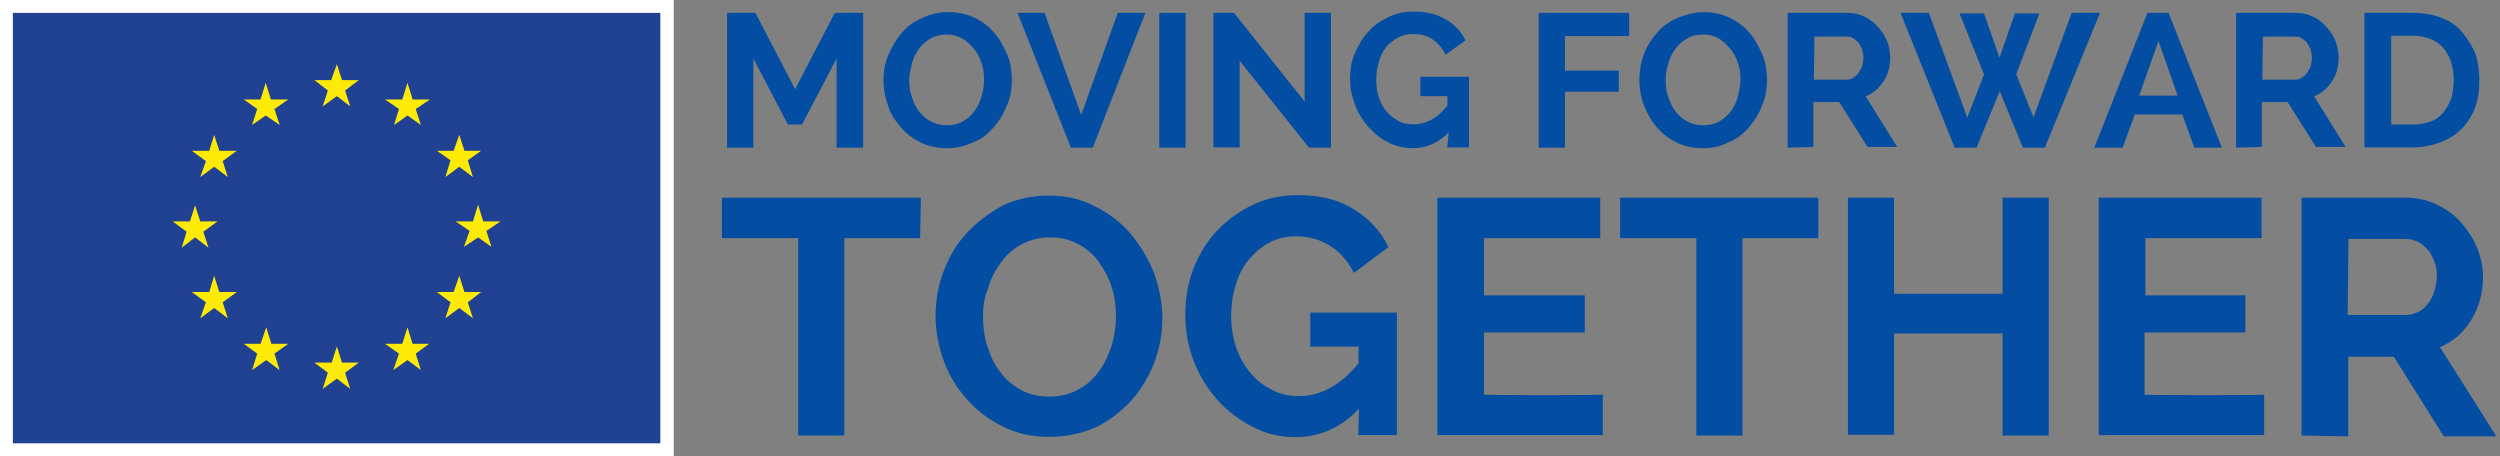
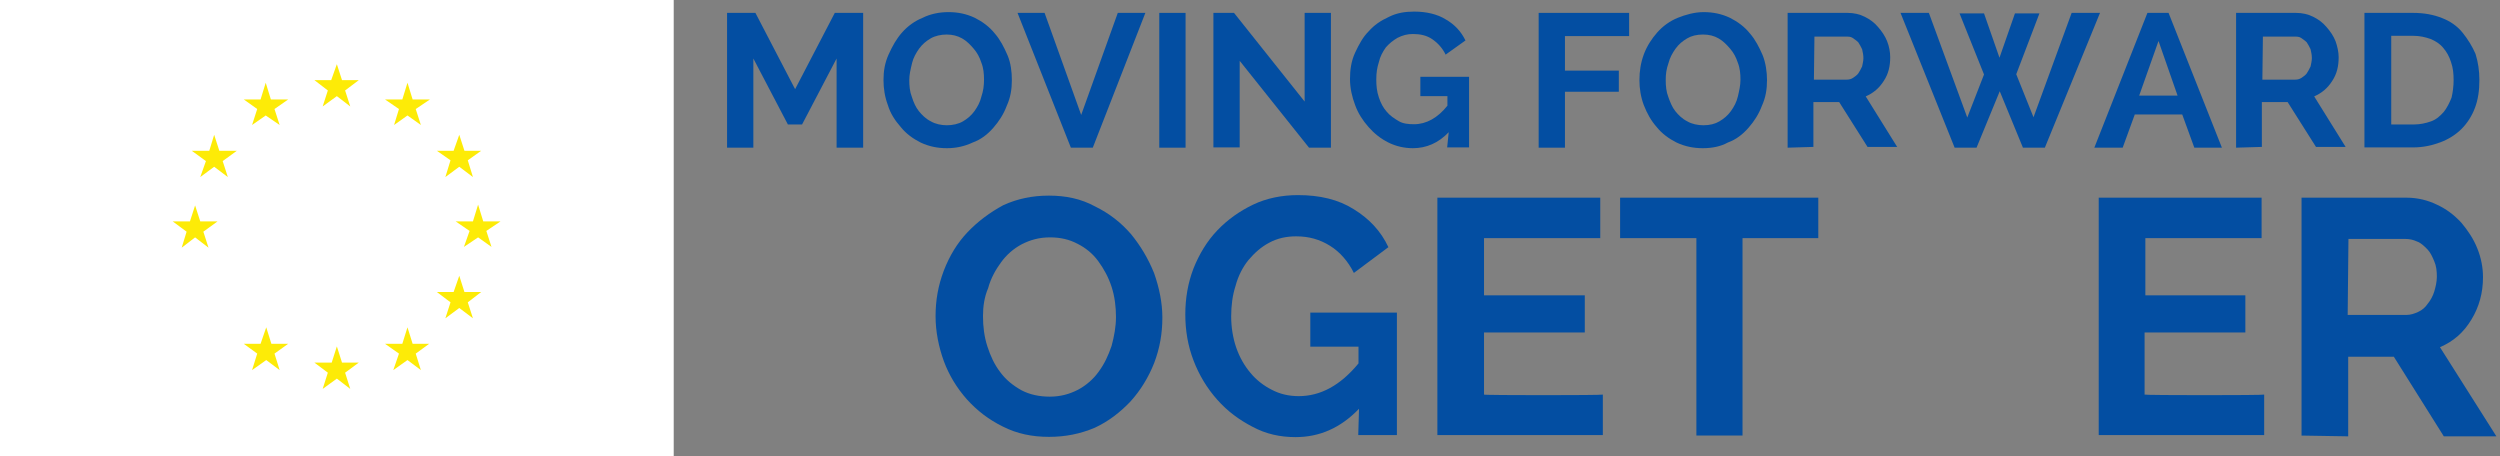
<svg xmlns="http://www.w3.org/2000/svg" version="1.1" id="Layer_1" x="0px" y="0px" width="970px" height="177px" viewBox="0 0 970 177" style="enable-background:new 0 0 970 177;" xml:space="preserve">
  <rect x="0" y="0" width="970" height="177" fill="#808080" stroke="none" />
  <style type="text/css">
	.st0{fill:#034EA2;}
	.st1{fill:#FFFFFF;}
	.st2{fill:#214192;}
	.st3{fill:#FDEB07;}
</style>
  <g>
    <path class="st0" d="M324.6,57.3V22.7l-13.4,25.6h-5.5l-13.4-25.6v34.6h-10.2V5h11l15.4,29.6L323.9,5h11v52.3H324.6z" />
    <path class="st0" d="M367.4,57.5c-3.7,0-7-0.7-10.2-2.2c-3-1.5-5.7-3.5-7.7-6c-2.2-2.5-4-5.2-5-8.5c-1.2-3.2-1.7-6.5-1.7-9.7   c0-3.5,0.5-6.7,2-10s3-6,5.2-8.5c2.2-2.5,5-4.5,8-5.7c3-1.5,6.5-2.2,10-2.2c3.7,0,7,0.7,10.2,2.2c3,1.5,5.7,3.5,7.7,6   c2.2,2.5,3.7,5.5,5,8.5s1.7,6.5,1.7,9.7c0,3.5-0.5,6.7-2,10c-1.2,3.2-3,6-5.2,8.5c-2.2,2.5-4.7,4.5-8,5.7   C374.2,56.8,370.9,57.5,367.4,57.5z M352.8,31.1c0,2.2,0.2,4.5,1,6.5c0.7,2.2,1.5,4,2.7,5.5c1.2,1.5,2.7,3,4.7,4   c1.7,1,4,1.5,6.2,1.5s4.5-0.5,6.2-1.5c1.7-1,3.2-2.2,4.5-4c1.2-1.7,2.2-3.5,2.7-5.7c0.7-2,1-4.2,1-6.5c0-2.2-0.2-4.5-1-6.5   c-0.7-2.2-1.7-4-3-5.5s-2.7-3-4.5-4s-3.7-1.5-6-1.5c-2.2,0-4.5,0.5-6.2,1.5c-1.7,1-3.2,2.2-4.5,4c-1.2,1.7-2.2,3.5-2.7,5.5   C353.3,26.9,352.8,28.9,352.8,31.1z" />
    <path class="st0" d="M405.3,5l14.2,39.6L433.7,5h10.7L424,57.3h-8.5L394.8,5H405.3z" />
    <path class="st0" d="M449.8,57.3V5h10.2v52.3H449.8z" />
    <path class="st0" d="M481,23.6v33.6h-10.2V5h8l27.4,34.4V5h10.2v52.3h-8.5L481,23.6z" />
    <path class="st0" d="M562.1,51.3c-4,4.2-8.7,6.2-13.9,6.2c-3.2,0-6.5-0.7-9.5-2.2c-3-1.5-5.5-3.5-7.7-6c-2.2-2.5-4-5.2-5.2-8.5   c-1.2-3.2-2-6.5-2-10.2c0-3.5,0.5-7,2-10.2c1.5-3.2,3-6,5.2-8.2c2.2-2.5,4.7-4.2,8-5.7c3-1.5,6.2-2,9.7-2c4.7,0,9,1,12.2,3   c3.5,2,6,4.7,7.7,8.2l-7.7,5.5c-1.2-2.5-3-4.5-5.2-6s-4.7-2-7.5-2c-2.2,0-4,0.5-6,1.5c-1.7,1-3.2,2.2-4.5,3.7   c-1.2,1.7-2.2,3.5-2.7,5.7c-0.7,2.2-1,4.2-1,6.7s0.2,4.7,1,7c0.7,2.2,1.7,4,3,5.5c1.2,1.5,3,2.7,4.7,3.7c1.7,1,3.7,1.2,6,1.2   c4.7,0,9.2-2.5,12.9-7.2v-3.7h-10.5v-7.5h18.9v27.4h-8.5L562.1,51.3L562.1,51.3z" />
    <path class="st0" d="M597,57.3V5h35.1v9h-24.9v13.4h20.9v8.2h-20.9v21.7H597z" />
    <path class="st0" d="M660.7,57.5c-3.7,0-7-0.7-10.2-2.2c-3-1.5-5.7-3.5-7.7-6c-2.2-2.5-3.7-5.2-5-8.5c-1.2-3.2-1.7-6.5-1.7-9.7   c0-3.5,0.5-6.7,1.7-10c1.2-3.2,3-6,5.2-8.5c2.2-2.5,5-4.5,8-5.7s6.5-2.2,10-2.2c3.7,0,7,0.7,10.2,2.2c3,1.5,5.7,3.5,7.7,6   c2.2,2.5,3.7,5.5,5,8.5c1.2,3,1.7,6.5,1.7,9.7c0,3.5-0.5,6.7-2,10c-1.2,3.2-3,6-5.2,8.5s-4.7,4.5-8,5.7   C667.7,56.8,664.4,57.5,660.7,57.5z M646.3,31.1c0,2.2,0.2,4.5,1,6.5c0.7,2,1.5,4,2.7,5.5c1.2,1.5,2.7,3,4.7,4c1.7,1,4,1.5,6.2,1.5   c2.5,0,4.5-0.5,6.2-1.5c1.7-1,3.2-2.2,4.5-4c1.2-1.7,2.2-3.5,2.7-5.7c0.5-2.2,1-4.2,1-6.5c0-2.2-0.2-4.5-1-6.5   c-0.7-2.2-1.7-4-3-5.5s-2.7-3-4.5-4c-1.7-1-3.7-1.5-6-1.5c-2.5,0-4.5,0.5-6.2,1.5c-1.7,1-3.2,2.2-4.5,4c-1.2,1.7-2.2,3.5-2.7,5.5   C646.5,26.9,646.3,28.9,646.3,31.1z" />
    <path class="st0" d="M693.6,57.3V5h23.2c2.5,0,4.7,0.5,6.7,1.5c2,1,3.7,2.2,5.2,4c1.5,1.7,2.7,3.5,3.5,5.5s1.2,4.2,1.2,6.2   c0,3.5-0.7,6.5-2.5,9.2c-1.7,2.7-4,4.7-7,6L736.1,57h-11.5l-11-17.4h-10V57L693.6,57.3L693.6,57.3z M703.8,30.9h12.7   c1,0,1.7-0.2,2.5-0.7c0.7-0.5,1.5-1,2-1.7c0.5-0.7,1-1.7,1.5-2.7c0.2-1,0.5-2.2,0.5-3.2c0-1.2-0.2-2.2-0.5-3.5c-0.5-1-1-2-1.5-2.7   c-0.7-0.7-1.5-1.2-2.2-1.7c-0.7-0.5-1.7-0.5-2.5-0.5H704L703.8,30.9L703.8,30.9z" />
    <path class="st0" d="M760.3,5.2h9.5l6,17.2l6-17.2h9.5l-9,23.6l6.7,16.7L803.8,5h11l-21.4,52.3h-8.5l-9-21.9l-9,21.9h-8.5L737.4,5   h11l14.9,40.6l6.5-16.7L760.3,5.2z" />
    <path class="st0" d="M812.6,57.3L833.2,5h8.2l20.7,52.3h-10.7l-4.7-12.9h-18.4l-4.7,12.9H812.6z M837.5,15.9L830,37.1h14.9   L837.5,15.9z" />
    <path class="st0" d="M867.6,57.3V5h23.2c2.5,0,4.7,0.5,6.7,1.5c2,1,3.7,2.2,5.2,4c1.5,1.7,2.7,3.5,3.5,5.5c0.7,2,1.2,4.2,1.2,6.2   c0,3.5-0.7,6.5-2.5,9.2c-1.7,2.7-4,4.7-7,6L910.1,57h-11.5l-11-17.4h-10V57L867.6,57.3L867.6,57.3z M877.8,30.9h12.7   c1,0,1.7-0.2,2.5-0.7c0.7-0.5,1.5-1,2-1.7c0.5-0.7,1-1.7,1.5-2.7c0.2-1,0.5-2.2,0.5-3.2c0-1.2-0.2-2.2-0.5-3.5c-0.5-1-1-2-1.5-2.7   c-0.7-0.7-1.5-1.2-2.2-1.7c-0.7-0.5-1.7-0.5-2.5-0.5H878L877.8,30.9L877.8,30.9z" />
    <path class="st0" d="M917.4,57.3V5h18.9c4.2,0,8,0.7,11.2,2c3.2,1.2,6,3.2,8,5.7c2,2.5,3.7,5.2,5,8.2c1,3.2,1.5,6.5,1.5,10.2   c0,4-0.5,7.5-1.7,10.7c-1.2,3.2-3,6-5.2,8.2s-5,4-8.2,5.2c-3.2,1.2-6.7,2-10.7,2H917.4L917.4,57.3z M952,31.1c0-2.5-0.2-4.7-1-7   c-0.7-2.2-1.7-4-3-5.5c-1.2-1.5-3-2.7-5-3.5c-2-0.7-4.2-1.2-6.5-1.2h-8.7v34.4h8.7c2.5,0,4.7-0.5,6.7-1.2c2-0.7,3.5-2,5-3.7   c1.2-1.5,2.2-3.5,3-5.5C951.7,35.8,952,33.4,952,31.1z" />
  </g>
  <g>
-     <path class="st0" d="M357,92.4h-29.4V169h-17.9V92.4h-29.6V76.7h77.2L357,92.4L357,92.4z" />
    <path class="st0" d="M407,169.5c-6.5,0-12.4-1.2-17.9-4c-5.5-2.7-10-6.2-13.9-10.5c-4-4.5-7-9.5-9-14.9c-2-5.5-3.2-11.5-3.2-17.4   c0-6.2,1-11.9,3.2-17.7c2.2-5.7,5.2-10.7,9.2-14.9c4-4.2,8.7-7.7,13.9-10.5c5.5-2.5,11.2-3.7,17.7-3.7s12.4,1.2,17.9,4.2   c5.5,2.7,10,6.2,13.9,10.7c3.7,4.5,6.7,9.5,9,15.2c2,5.7,3.2,11.5,3.2,17.2c0,6.2-1,11.9-3.2,17.7c-2.2,5.5-5.2,10.5-9.2,14.9   c-4,4.2-8.5,7.7-13.9,10.2C419.2,168.3,413.5,169.5,407,169.5z M381.4,122.7c0,4,0.5,8,1.7,11.7c1.2,3.7,2.7,7,5,10   c2.2,3,5,5.2,8.2,7c3.2,1.7,7,2.5,11,2.5c4.2,0,7.7-1,11-2.7c3.2-1.7,6-4.2,8-7c2.2-3,3.7-6.2,5-10c1-3.7,1.7-7.5,1.7-11.2   c0-4-0.5-8-1.7-11.7c-1.2-3.7-3-7-5.2-10c-2.2-3-5-5.2-8-6.7c-3.2-1.7-6.7-2.5-10.7-2.5c-4.2,0-7.7,1-11,2.7c-3.2,1.7-6,4.2-8,7   c-2,2.7-4,6.2-5,10C381.9,115.3,381.4,119,381.4,122.7z" />
    <path class="st0" d="M527.3,158.6c-7.2,7.5-15.4,11-24.6,11c-6,0-11.5-1.2-16.7-4c-5.2-2.7-9.7-6-13.7-10.5c-4-4.5-7-9.5-9.2-15.2   s-3.2-11.7-3.2-17.9c0-6.2,1-12.2,3.2-17.9c2.2-5.5,5.2-10.5,9.2-14.7c4-4.2,8.7-7.5,13.9-10c5.2-2.5,11.2-3.7,17.4-3.7   c8.5,0,15.7,1.7,21.7,5.5c6,3.7,10.5,8.5,13.4,14.7l-13.4,10c-2.2-4.5-5.5-8.2-9.2-10.5c-4-2.5-8.2-3.7-13.2-3.7   c-3.7,0-7.2,0.7-10.5,2.5c-3.2,1.7-5.7,4-8,6.7c-2.2,2.7-4,6.2-5,10c-1.2,3.7-1.7,7.7-1.7,11.9s0.7,8.5,2,12.2s3.2,7,5.5,9.7   c2.2,2.7,5.2,5,8.2,6.5c3.2,1.7,6.7,2.5,10.5,2.5c8.5,0,16.2-4.2,23.2-12.7v-6.5h-18.7v-13.2H542v47.5H527L527.3,158.6L527.3,158.6   z" />
    <path class="st0" d="M621.9,153.1v15.7h-64.2V76.7h63.2v15.7h-45.1v22.2h39.1V129h-39.1v24.1C575.6,153.4,621.9,153.4,621.9,153.1z   " />
    <path class="st0" d="M705.5,92.4h-29.4V169h-17.9V92.4h-29.6V76.7h76.9V92.4L705.5,92.4z" />
-     <path class="st0" d="M794.9,76.7V169H777v-39.6h-42.1v39.3H717V76.7h17.9V114H777V76.7C777,76.7,794.9,76.7,794.9,76.7z" />
    <path class="st0" d="M878.5,153.1v15.7h-64.2V76.7h63.2v15.7h-45.1v22.2h38.8V129h-39.1v24.1C832.2,153.4,878.5,153.4,878.5,153.1z   " />
    <path class="st0" d="M893,169V76.7h40.8c4.2,0,8.2,1,11.7,2.7c3.7,1.7,6.7,4,9.5,7c2.5,3,4.7,6.2,6.2,10c1.5,3.7,2.2,7.5,2.2,11.2   c0,6-1.5,11.5-4.5,16.4c-3,5-7,8.5-12.2,10.7l21.9,34.6h-20.4l-19.4-30.9h-17.7v30.9L893,169L893,169z M910.9,122.2h22.7   c1.7,0,3.2-0.5,4.7-1.2c1.5-0.7,2.7-1.7,3.7-3.2c1-1.2,2-3,2.5-4.7c0.5-1.7,1-3.7,1-5.7c0-2.2-0.2-4.2-1-6   c-0.7-1.7-1.5-3.5-2.7-4.7c-1.2-1.2-2.5-2.5-4-3c-1.5-0.7-3-1-4.7-1h-21.9L910.9,122.2L910.9,122.2z" />
  </g>
  <rect class="st1" width="261.4" height="177" />
-   <rect x="5" y="5" class="st2" width="251.2" height="167" />
  <polygon class="st3" points="125.2,41.3 130.7,37.3 135.9,41.3 133.9,35.1 139.2,31.1 132.7,31.1 130.7,24.9 128.5,31.1 122,31.1   127.2,35.1 " />
  <polygon class="st3" points="97.8,48.5 103.1,44.8 108.5,48.5 106.5,42.3 111.8,38.6 105.1,38.6 103.1,32.1 101.1,38.6 94.6,38.6   99.8,42.3 " />
  <polygon class="st3" points="83.1,52.3 81.2,58.5 74.4,58.5 79.9,62.5 77.7,68.7 83.1,64.7 88.4,68.7 86.4,62.5 91.9,58.5   85.1,58.5 " />
  <polygon class="st3" points="75.7,92.1 80.9,96.1 78.9,89.9 84.4,85.9 77.7,85.9 75.7,79.7 73.7,85.9 67,85.9 72.4,89.9 70.5,96.1   " />
-   <polygon class="st3" points="85.1,113.3 83.1,107 81.2,113.3 74.4,113.3 79.9,117.3 77.7,123.5 83.1,119.5 88.4,123.5 86.4,117.3   91.9,113.3 " />
  <polygon class="st3" points="105.3,133.4 103.3,127 101.1,133.4 94.6,133.4 99.8,137.2 97.8,143.6 103.3,139.7 108.5,143.6   106.5,137.2 111.8,133.4 " />
  <polygon class="st3" points="132.7,140.7 130.7,134.4 128.7,140.7 122,140.7 127.2,144.6 125.2,150.9 130.7,146.9 135.9,150.9   133.9,144.6 139.2,140.7 " />
  <polygon class="st3" points="160.1,133.4 158.1,127 156.1,133.4 149.4,133.4 154.8,137.2 152.6,143.6 158.1,139.7 163.3,143.6   161.3,137.2 166.5,133.4 " />
  <polygon class="st3" points="180.2,113.3 178.2,107 176,113.3 169.5,113.3 174.8,117.3 172.8,123.5 178.2,119.5 183.5,123.5   181.5,117.3 186.7,113.3 " />
  <polygon class="st3" points="194.2,85.9 187.5,85.9 185.5,79.4 183.5,85.9 176.8,85.9 182.2,89.6 180,95.8 185.5,92.1 190.7,95.8   188.7,89.6 " />
  <polygon class="st3" points="172.8,68.7 178.2,64.7 183.5,68.7 181.5,62.2 186.7,58.5 180.2,58.5 178.2,52.3 176,58.5 169.5,58.5   174.8,62.2 " />
  <polygon class="st3" points="158.1,32.1 156.1,38.6 149.4,38.6 154.8,42.3 152.9,48.5 158.1,44.8 163.3,48.5 161.3,42.3 166.8,38.6   160.1,38.6 " />
</svg>